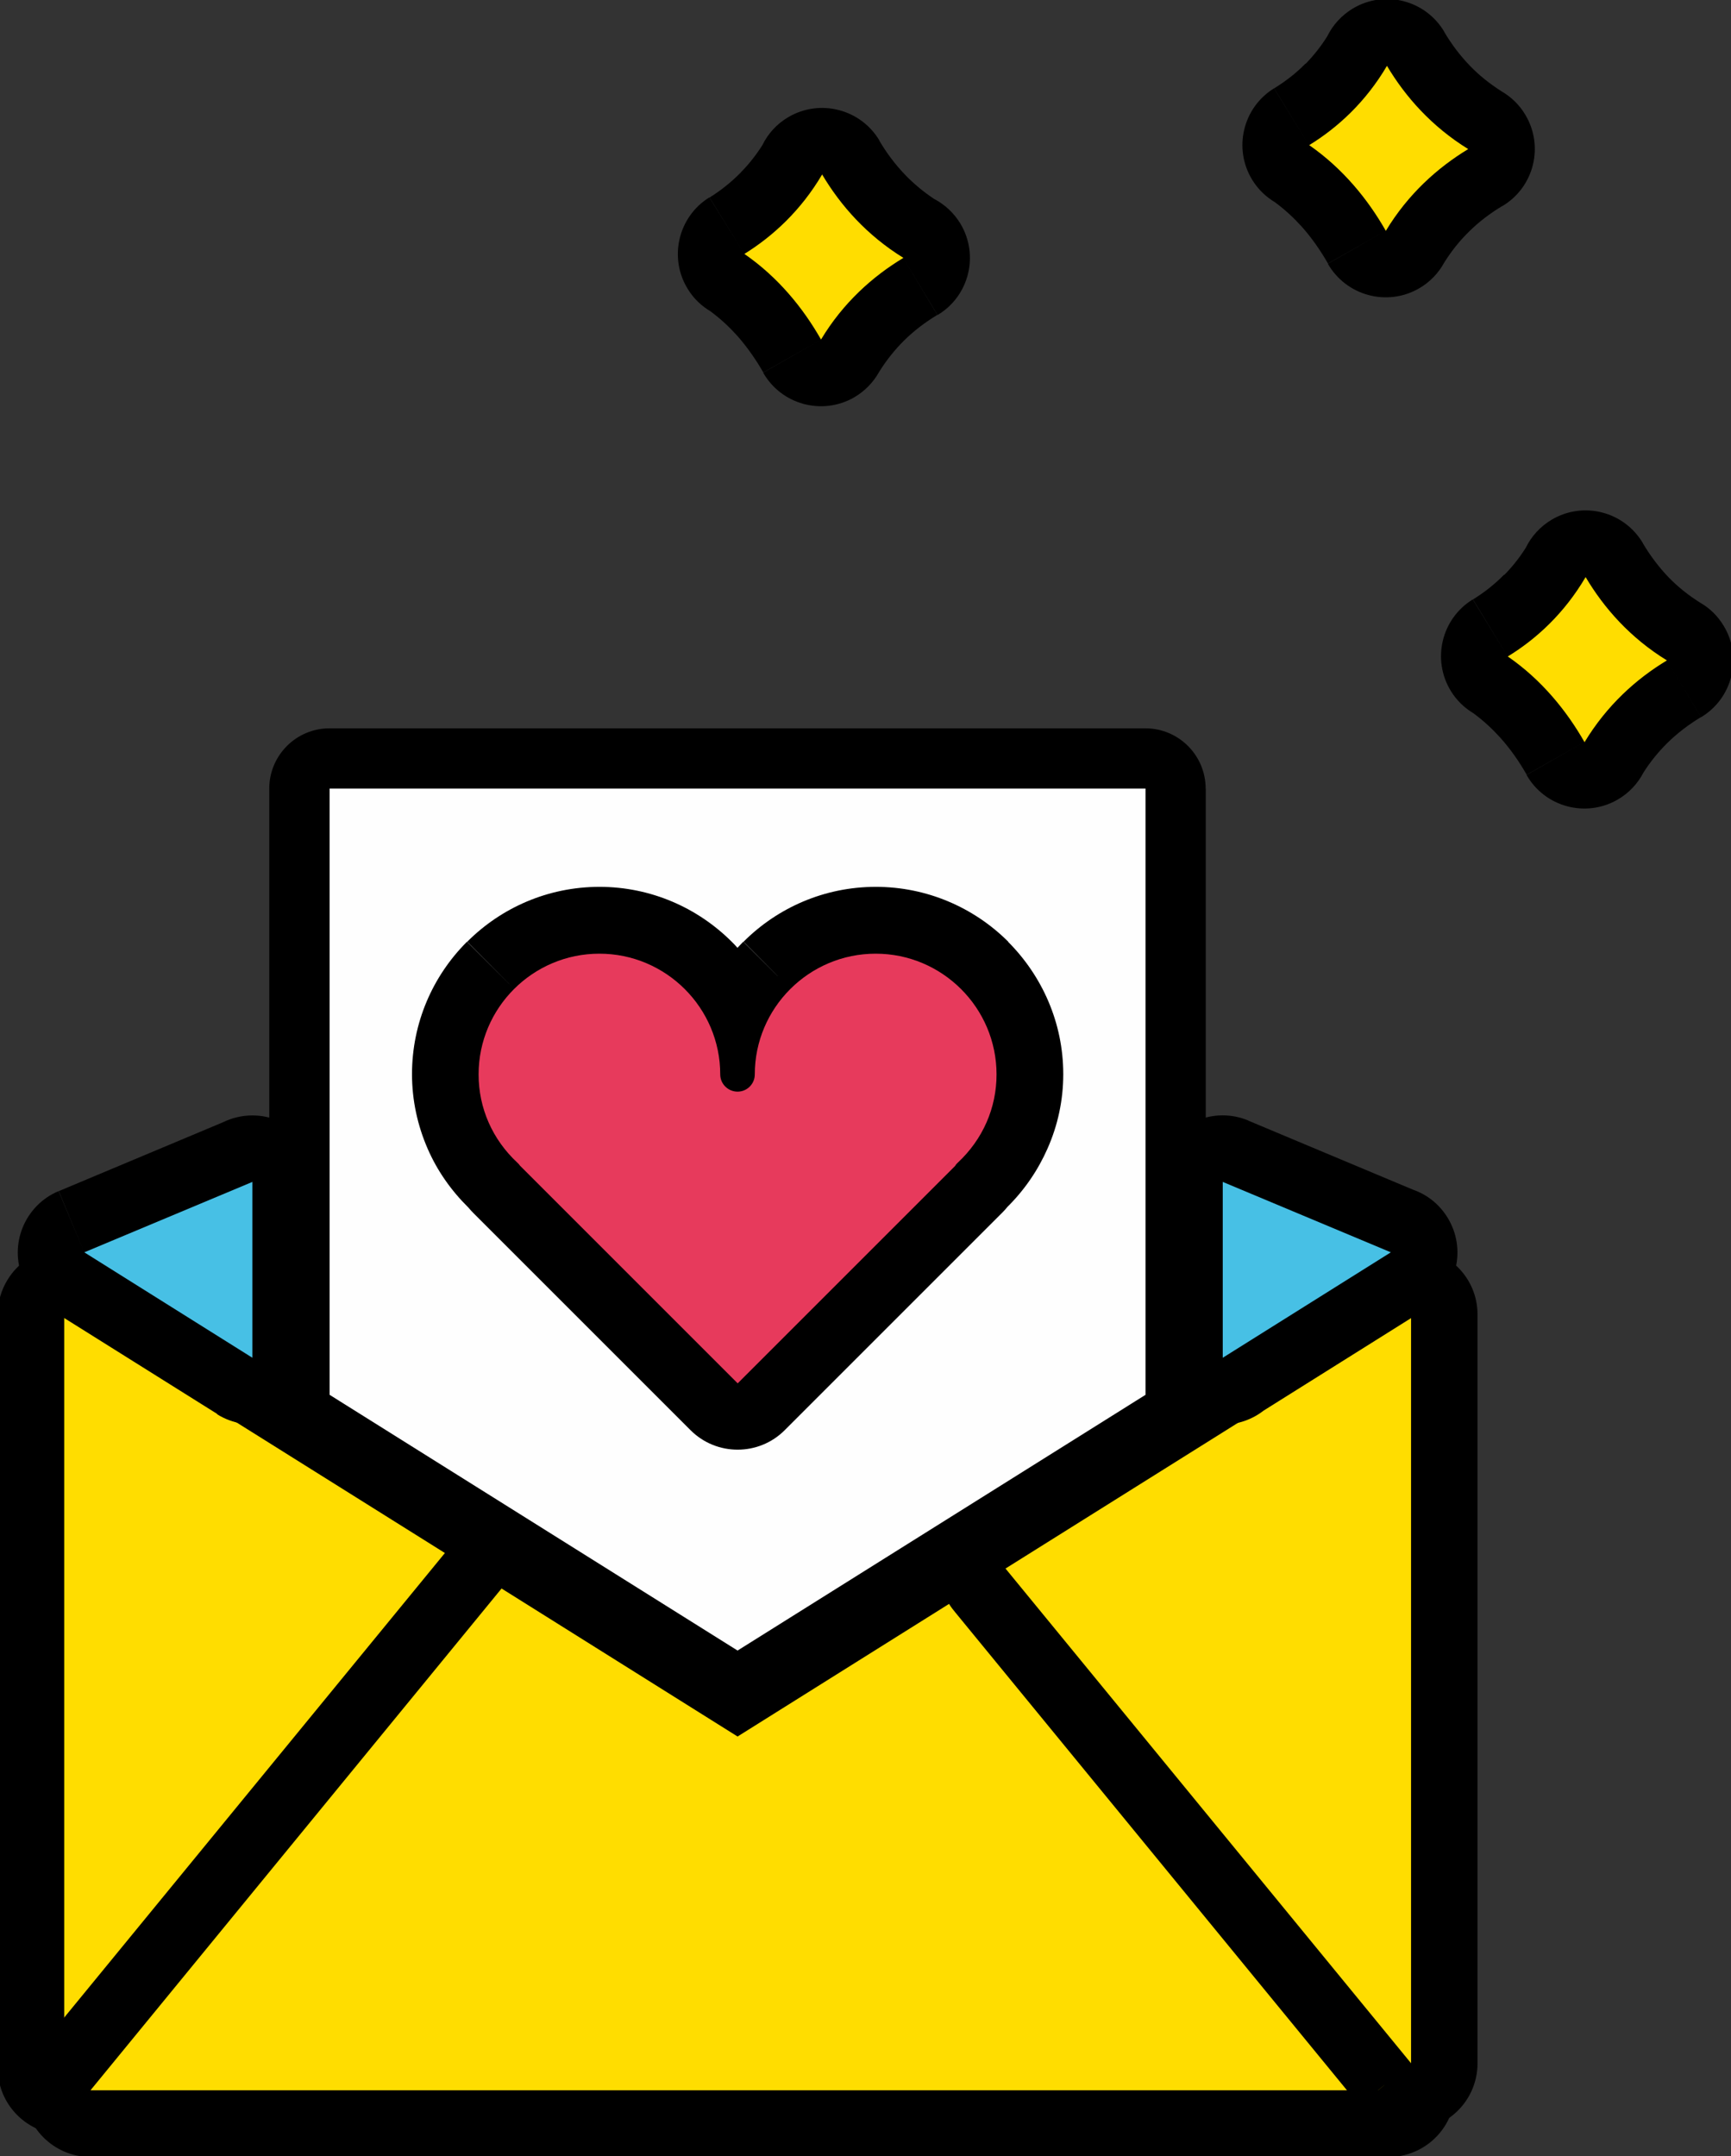
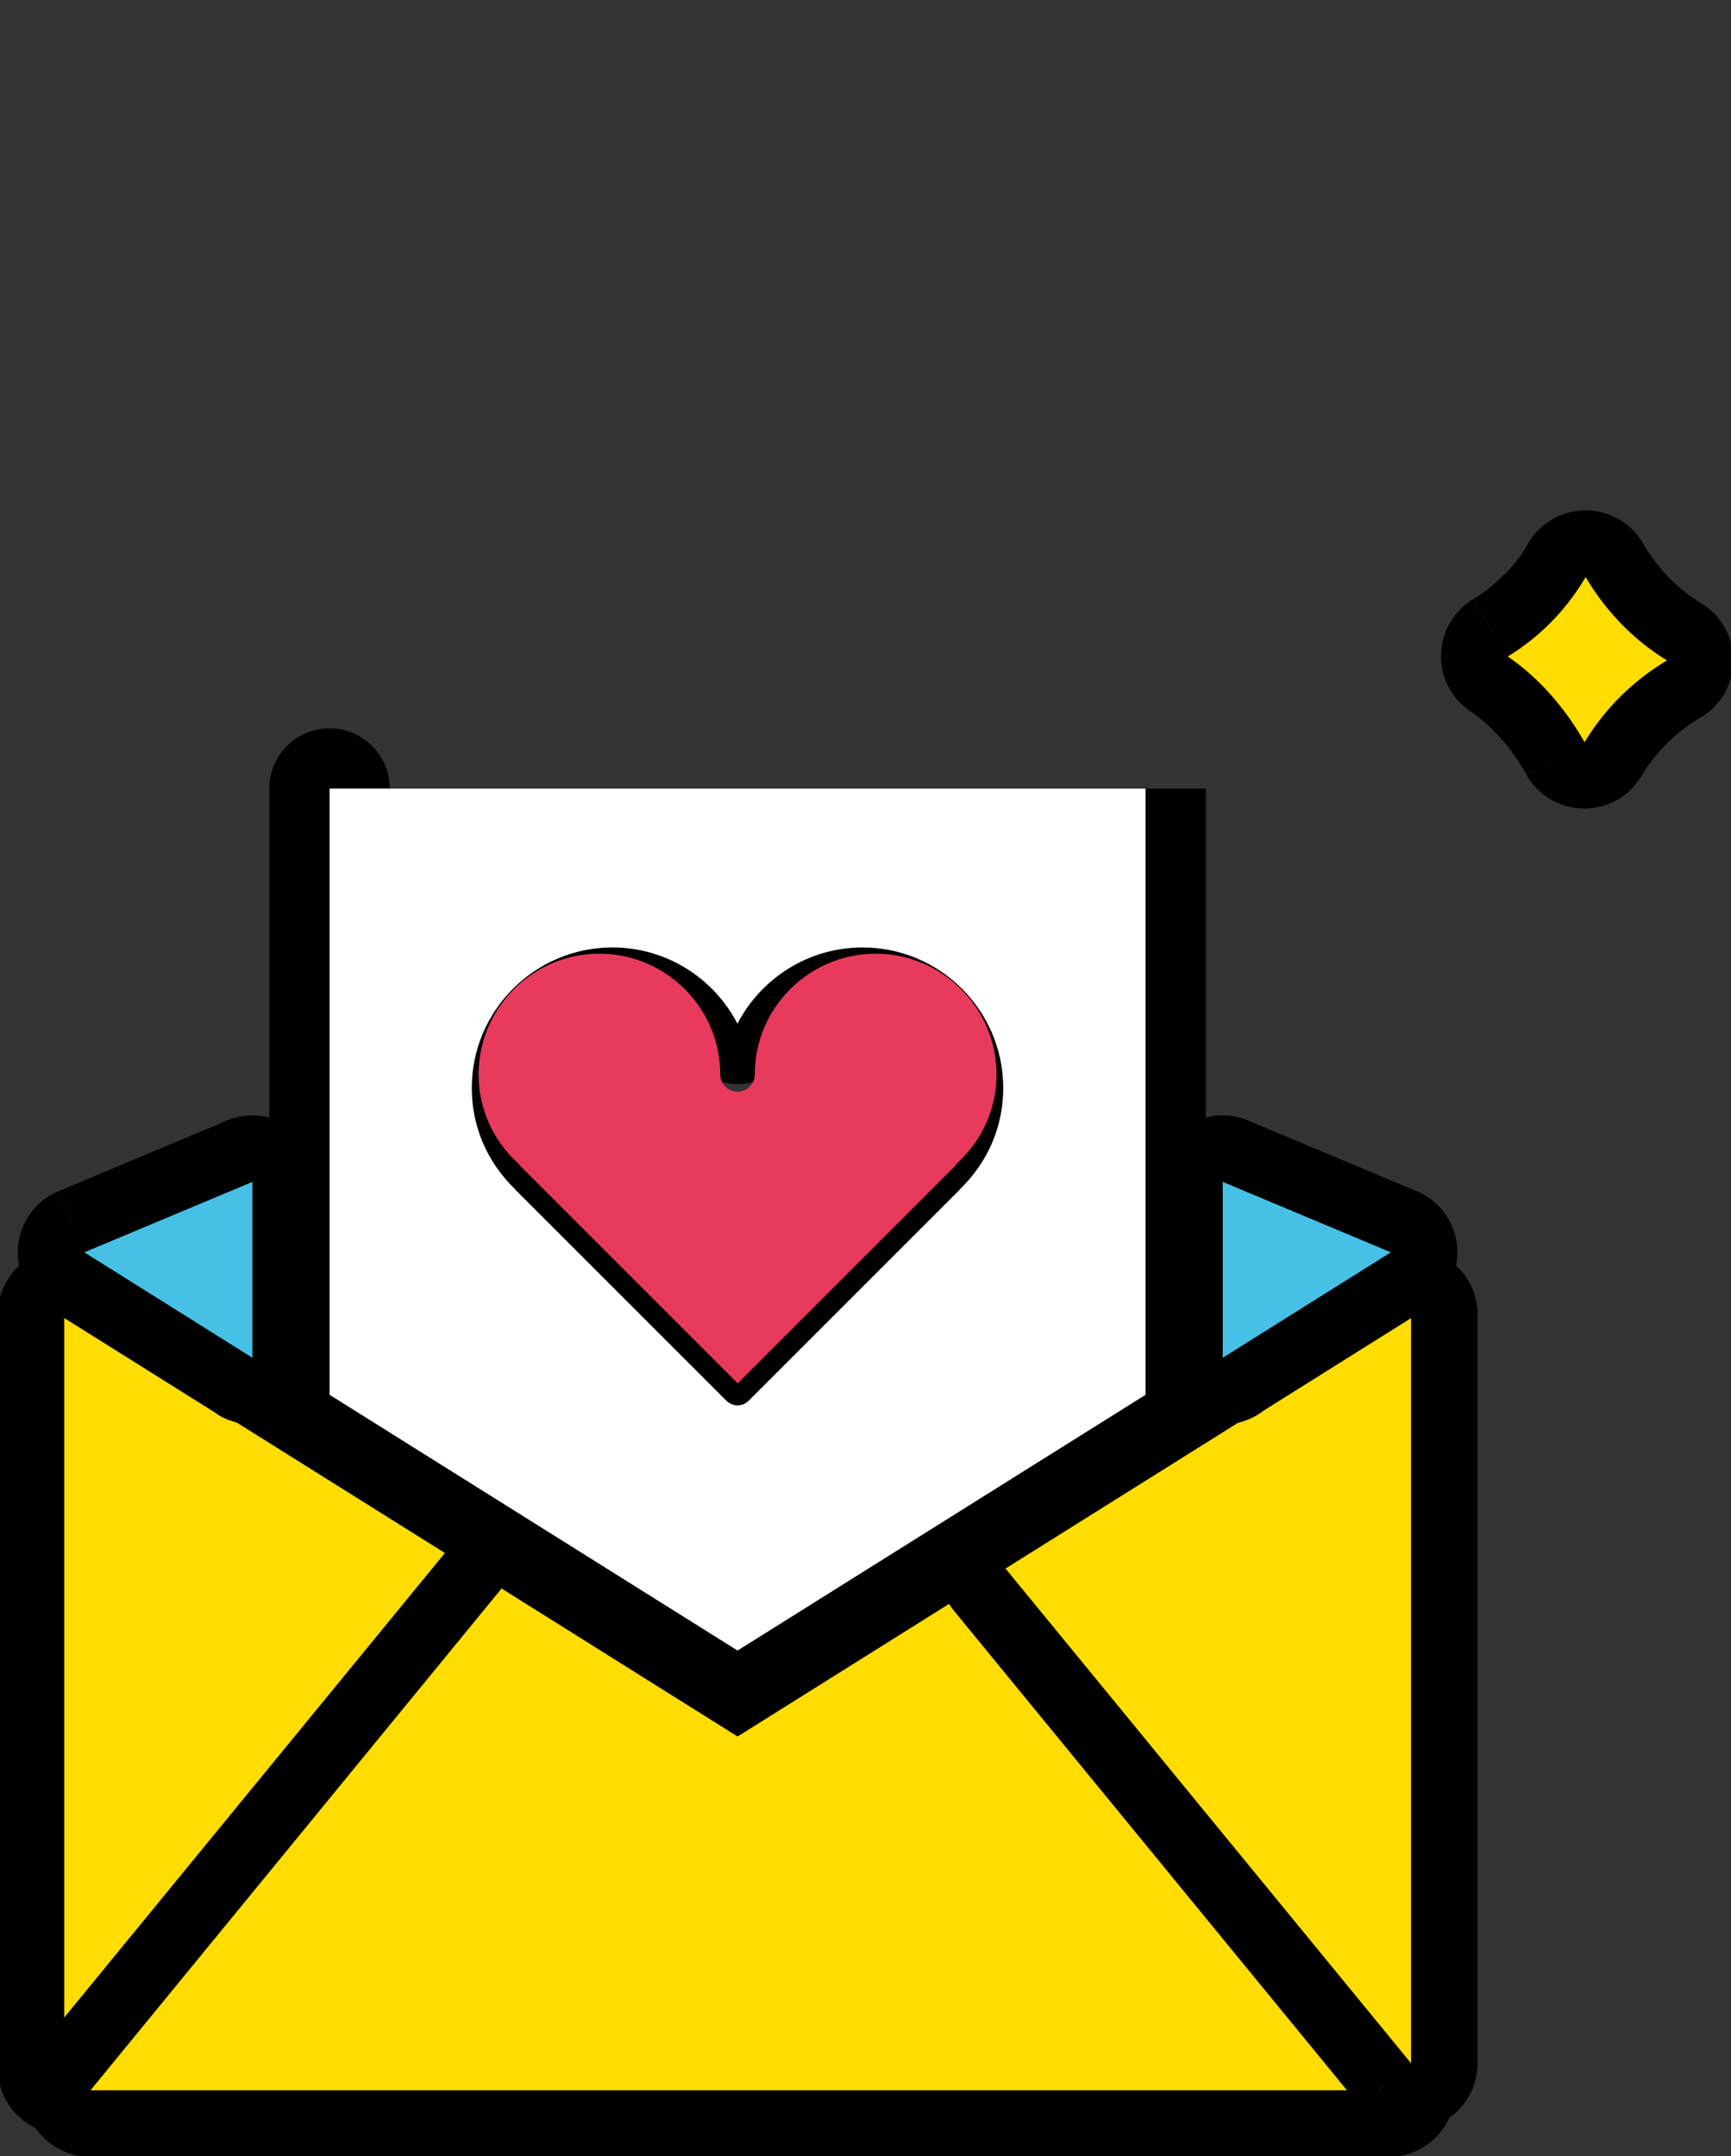
<svg xmlns="http://www.w3.org/2000/svg" xml:space="preserve" width="14.478mm" height="18.034mm" style="shape-rendering:geometricPrecision; text-rendering:geometricPrecision; image-rendering:optimizeQuality; fill-rule:evenodd; clip-rule:evenodd" viewBox="0 0 14.478 18.034">
  <rect x="0" y="0" width="14.478" height="18.034" fill="#333333" stroke="none" />
  <defs>
    <style type="text/css">
   
    .fil4 {fill:#47C0E5}
    .fil2 {fill:#FEFEFE}
    .fil3 {fill:#E73A5C}
    .fil1 {fill:#FFDD00}
    .fil0 {fill:black;fill-rule:nonzero}
   
  </style>
  </defs>
  <g id="Warstwa_x0020_1">
    <g id="_261747520">
      <path id="_261744856" class="fil0" d="M1.817 12.451l-0.724 -0.454 0 3.741 2.026 -2.472 -1.302 -0.816zm-0.986 -1.926l1.574 0.987 1.79 1.122c0.037,0.018 0.073,0.042 0.107,0.069 0.238,0.195 0.273,0.546 0.078,0.784l-0 -0 -3.399 4.148c-0.102,0.133 -0.262,0.22 -0.443,0.22 -0.307,0 -0.557,-0.249 -0.557,-0.557l0 -6.297 0 -0.005c-0,-0.101 0.027,-0.204 0.085,-0.296 0.163,-0.261 0.507,-0.339 0.768,-0.176l-0.002 0.002z" />
      <polygon id="_426075096" class="fil1" points="2.111,11.981 0.537,10.994 0.537,17.296 3.949,13.133 " />
      <path id="_426084480" class="fil0" d="M5.827 14.964l-1.51 -0.947 -2.384 2.909 8.505 0 -2.394 -2.922 -1.579 0.99 0.002 0.002c-0.204,0.128 -0.459,0.107 -0.638,-0.033zm-1.337 -2.146l1.68 1.053 1.653 -1.036c0.237,-0.185 0.581,-0.147 0.772,0.087l-0.431 0.353 0.431 -0.352 3.437 4.194c0.086,0.098 0.139,0.227 0.139,0.368 0,0.307 -0.249,0.557 -0.557,0.557l-10.856 0 0 -0c-0.124,0 -0.249,-0.041 -0.353,-0.126 -0.238,-0.195 -0.273,-0.546 -0.078,-0.784l0 0 3.427 -4.182c0.173,-0.226 0.492,-0.287 0.738,-0.133l-0.002 0.002z" />
      <polygon id="_426075072" class="fil1" points="6.169,14.525 4.195,13.287 0.757,17.484 11.613,17.484 8.164,13.274 " />
      <path id="_426084000" class="fil0" d="M10.57 12.42c-0.03,0.024 -0.063,0.044 -0.097,0.061l-1.233 0.773 2.005 2.447 0 -3.704 -0.674 0.423zm-2.16 0.7l-0.294 -0.47 1.768 -1.108c0.015,-0.012 0.03,-0.023 0.047,-0.033l0.002 0.003 0 -0 0.244 0.391 0.049 0.079 -0.294 -0.47 1.527 -0.957c0.094,-0.073 0.213,-0.117 0.342,-0.117 0.307,0 0.557,0.249 0.557,0.557l0 6.264 -0 0c-0,0.161 -0.07,0.321 -0.204,0.431 -0.238,0.195 -0.589,0.16 -0.784,-0.078l0.431 -0.353 -0.431 0.352 -3.379 -4.123c-0.019,-0.022 -0.037,-0.046 -0.053,-0.072 -0.163,-0.261 -0.084,-0.604 0.176,-0.767l0.296 0.472z" />
      <polygon id="_426075168" class="fil1" points="10.227,11.981 10.227,11.981 8.41,13.12 11.802,17.258 11.802,10.994 " />
-       <path id="_426084024" class="fil0" d="M3.943 10.296l-0 0c-0.008,-0.009 -0.016,-0.018 -0.024,-0.027 -0.147,-0.151 -0.263,-0.325 -0.343,-0.514 -0.088,-0.206 -0.134,-0.427 -0.134,-0.653l0.002 0c0,-0.465 0.188,-0.885 0.491,-1.188 0.304,-0.304 0.724,-0.492 1.188,-0.492 0.318,0 0.617,0.09 0.873,0.246 0.06,0.037 0.118,0.077 0.173,0.121 0.055,-0.044 0.113,-0.084 0.173,-0.121 0.256,-0.156 0.555,-0.246 0.873,-0.246 0.462,0 0.882,0.189 1.186,0.492 0.305,0.305 0.495,0.726 0.495,1.188 0,0.226 -0.046,0.447 -0.134,0.653 -0.08,0.188 -0.195,0.362 -0.343,0.514 -0.011,0.013 -0.022,0.026 -0.034,0.037l0 0 -0.009 0.01 -1.758 1.758c-0.023,0.023 -0.047,0.043 -0.073,0.06m-1.911 -2.573c0.02,0.017 0.038,0.036 0.055,0.056l1.48 1.48 1.481 -1.48c0.01,-0.012 0.021,-0.024 0.033,-0.035l0.001 0.001c0.067,-0.065 0.118,-0.14 0.153,-0.222 0.033,-0.078 0.051,-0.166 0.051,-0.259 0,-0.186 -0.075,-0.354 -0.195,-0.475 -0.122,-0.122 -0.291,-0.197 -0.477,-0.197 -0.129,0 -0.249,0.035 -0.349,0.096 -0.099,0.06 -0.181,0.145 -0.238,0.246 -0.045,0.1 -0.123,0.185 -0.227,0.239 -0.247,0.128 -0.551,0.031 -0.679,-0.216l0.448 -0.232 -0.447 0.23c-0.057,-0.11 -0.144,-0.203 -0.25,-0.268 -0.1,-0.061 -0.22,-0.096 -0.349,-0.096 -0.185,0 -0.353,0.075 -0.475,0.197 -0.123,0.123 -0.199,0.291 -0.199,0.475l0.002 0c0,0.093 0.018,0.181 0.051,0.259 0.031,0.073 0.075,0.14 0.132,0.2zm3.449 0.432l0 -0 -0 -0 0 0 0 0zm-1.912 1.633l-0.001 -0.002 -0 0 0 0.001 0.001 0.001zm-0.001 -0.002l-0 -0 -0 0 0 0 0 -0zm0.24 0.587l0 0.001c-0.017,0.007 -0.033,0.013 -0.05,0.017 -0.063,0.02 -0.127,0.03 -0.191,0.03 -0.079,0 -0.162,-0.017 -0.241,-0.049l0.017 -0.042 -0.001 -0 -0.018 0.043c-0.02,-0.008 -0.04,-0.018 -0.058,-0.029 -0.054,-0.029 -0.104,-0.065 -0.148,-0.109l-1.758 -1.758 -0.019 -0.02m2.469 1.915l-0.003 0.001m0.002 -0.002l0.001 0.001m2.665 -0.819l0 -4.291 -5.815 0 0 4.291 2.908 1.823 2.908 -1.823zm1.008 -4.795l0 5.071c-0,0.168 -0.084,0.332 -0.236,0.427l-0.268 -0.427 0.266 0.425 -3.368 2.111c-0.162,0.127 -0.393,0.145 -0.578,0.029l0.001 -0.002 -3.368 -2.111c-0.167,-0.082 -0.282,-0.254 -0.282,-0.452l0 -5.071c0,-0.278 0.226,-0.504 0.504,-0.504l6.824 0c0.278,0 0.504,0.226 0.504,0.504z" />
+       <path id="_426084024" class="fil0" d="M3.943 10.296l-0 0c-0.008,-0.009 -0.016,-0.018 -0.024,-0.027 -0.147,-0.151 -0.263,-0.325 -0.343,-0.514 -0.088,-0.206 -0.134,-0.427 -0.134,-0.653l0.002 0c0,-0.465 0.188,-0.885 0.491,-1.188 0.304,-0.304 0.724,-0.492 1.188,-0.492 0.318,0 0.617,0.09 0.873,0.246 0.06,0.037 0.118,0.077 0.173,0.121 0.055,-0.044 0.113,-0.084 0.173,-0.121 0.256,-0.156 0.555,-0.246 0.873,-0.246 0.462,0 0.882,0.189 1.186,0.492 0.305,0.305 0.495,0.726 0.495,1.188 0,0.226 -0.046,0.447 -0.134,0.653 -0.08,0.188 -0.195,0.362 -0.343,0.514 -0.011,0.013 -0.022,0.026 -0.034,0.037l0 0 -0.009 0.01 -1.758 1.758c-0.023,0.023 -0.047,0.043 -0.073,0.06m-1.911 -2.573c0.02,0.017 0.038,0.036 0.055,0.056l1.48 1.48 1.481 -1.48c0.01,-0.012 0.021,-0.024 0.033,-0.035l0.001 0.001c0.067,-0.065 0.118,-0.14 0.153,-0.222 0.033,-0.078 0.051,-0.166 0.051,-0.259 0,-0.186 -0.075,-0.354 -0.195,-0.475 -0.122,-0.122 -0.291,-0.197 -0.477,-0.197 -0.129,0 -0.249,0.035 -0.349,0.096 -0.099,0.06 -0.181,0.145 -0.238,0.246 -0.045,0.1 -0.123,0.185 -0.227,0.239 -0.247,0.128 -0.551,0.031 -0.679,-0.216l0.448 -0.232 -0.447 0.23c-0.057,-0.11 -0.144,-0.203 -0.25,-0.268 -0.1,-0.061 -0.22,-0.096 -0.349,-0.096 -0.185,0 -0.353,0.075 -0.475,0.197 -0.123,0.123 -0.199,0.291 -0.199,0.475l0.002 0c0,0.093 0.018,0.181 0.051,0.259 0.031,0.073 0.075,0.14 0.132,0.2zm3.449 0.432l0 -0 -0 -0 0 0 0 0zm-1.912 1.633l-0.001 -0.002 -0 0 0 0.001 0.001 0.001zm-0.001 -0.002l-0 -0 -0 0 0 0 0 -0zm0.24 0.587l0 0.001c-0.017,0.007 -0.033,0.013 -0.05,0.017 -0.063,0.02 -0.127,0.03 -0.191,0.03 -0.079,0 -0.162,-0.017 -0.241,-0.049l0.017 -0.042 -0.001 -0 -0.018 0.043c-0.02,-0.008 -0.04,-0.018 -0.058,-0.029 -0.054,-0.029 -0.104,-0.065 -0.148,-0.109l-1.758 -1.758 -0.019 -0.02m2.469 1.915l-0.003 0.001m0.002 -0.002l0.001 0.001m2.665 -0.819l0 -4.291 -5.815 0 0 4.291 2.908 1.823 2.908 -1.823zm1.008 -4.795l0 5.071c-0,0.168 -0.084,0.332 -0.236,0.427l-0.268 -0.427 0.266 0.425 -3.368 2.111c-0.162,0.127 -0.393,0.145 -0.578,0.029l0.001 -0.002 -3.368 -2.111c-0.167,-0.082 -0.282,-0.254 -0.282,-0.452l0 -5.071c0,-0.278 0.226,-0.504 0.504,-0.504c0.278,0 0.504,0.226 0.504,0.504z" />
      <path id="_426074616" class="fil2" d="M4.318 9.959c-0.005,-0.005 -0.01,-0.01 -0.014,-0.016 -0.231,-0.225 -0.358,-0.522 -0.358,-0.842 0,-0.648 0.528,-1.176 1.176,-1.176 0.455,0 0.85,0.259 1.046,0.638 0.196,-0.378 0.591,-0.638 1.046,-0.638 0.649,0 1.177,0.528 1.177,1.176 0,0.32 -0.127,0.617 -0.358,0.842 -0.004,0.006 -0.009,0.011 -0.014,0.016l-1.758 1.758c-0.026,0.025 -0.059,0.038 -0.092,0.038 -0.034,0 -0.067,-0.013 -0.093,-0.038l-1.758 -1.758zm5.263 1.708l0 -5.071 -6.824 0 0 5.071 3.412 2.139 3.412 -2.139z" />
-       <path id="_426084504" class="fil0" d="M7.575 9.377c0.01,-0.012 0.021,-0.024 0.032,-0.035l-0 -0c0.014,-0.015 0.029,-0.029 0.044,-0.042 0.04,-0.041 0.071,-0.086 0.091,-0.134 0.023,-0.053 0.036,-0.114 0.036,-0.179 0,-0.126 -0.05,-0.239 -0.131,-0.32l0.392 -0.394 -0.394 0.394 -0.002 -0.002c-0.082,-0.081 -0.195,-0.132 -0.319,-0.132 -0.126,0 -0.24,0.05 -0.322,0.132l0.001 0.001 -0 0 -0.002 0.002c-0.081,0.082 -0.131,0.195 -0.131,0.319 0,0.191 -0.079,0.367 -0.207,0.495l0.001 0.001 -0.001 0.001 0 0 -0.012 0.012c-0.126,0.119 -0.296,0.193 -0.483,0.193 -0.194,0 -0.369,-0.078 -0.496,-0.205 -0.127,-0.127 -0.205,-0.302 -0.205,-0.496 0,-0.126 -0.05,-0.24 -0.131,-0.32 -0.082,-0.082 -0.197,-0.133 -0.323,-0.133 -0.126,0 -0.24,0.05 -0.322,0.132l0.001 0.001 -0 0 -0.002 0.002c-0.081,0.082 -0.131,0.195 -0.131,0.319 0,0.064 0.012,0.124 0.036,0.178 0.025,0.057 0.062,0.11 0.111,0.154l-0.001 0.001 0.001 0.001 0.002 -0.002c0.017,0.016 0.033,0.033 0.048,0.05l0.002 0.002 0.001 -0.001 0.006 0.007 1.405 1.405 1.406 -1.406zm0.848 0.722l-0.001 0.001c-0.012,0.015 -0.025,0.029 -0.038,0.042l-0.394 -0.394 0.394 0.394 -1.818 1.818 -0.003 0.003c-0.217,0.217 -0.57,0.217 -0.787,0l0.394 -0.394 -0.394 0.394 -1.814 -1.814c-0.015,-0.015 -0.03,-0.031 -0.044,-0.048 -0.146,-0.144 -0.261,-0.309 -0.34,-0.49 -0.086,-0.197 -0.132,-0.408 -0.132,-0.626 0,-0.429 0.173,-0.818 0.453,-1.101l0.007 -0.007 0.394 0.394 -0.392 -0.394c0.284,-0.284 0.675,-0.459 1.106,-0.459 0.431,0 0.822,0.176 1.106,0.459 0.017,0.017 0.033,0.033 0.048,0.051 0.014,-0.015 0.028,-0.029 0.042,-0.044l0.007 -0.007 0.394 0.394 -0.392 -0.394c0.284,-0.284 0.675,-0.459 1.106,-0.459 0.428,0 0.818,0.173 1.101,0.452l0.007 0.007 -0 0 0 0 -0.001 0.001c0.284,0.285 0.461,0.676 0.461,1.107 0,0.216 -0.045,0.427 -0.132,0.623 -0.08,0.181 -0.193,0.347 -0.337,0.489zm-2.253 -1.113l-0 0 0.102 0.102 -0.102 -0.102zm0 0l-0 -0 -0 0 0 0 0 0zm-0 -0l-0 -0 0 0 0 0 0 -0zm-0 -0l-0.274 -0.275 -0 0.001 0.274 0.275 0 -0zm-2.045 0.939l-0.007 0.006 -0 0 0.007 -0.006 0 -0z" />
      <path id="_426075144" class="fil3" d="M7.99 9.749c0.006,-0.009 0.013,-0.017 0.021,-0.024 0.209,-0.195 0.324,-0.457 0.324,-0.738 0,-0.557 -0.454,-1.01 -1.011,-1.01 -0.557,0 -1.011,0.453 -1.011,1.01 0,0.08 -0.065,0.144 -0.144,0.144 -0.08,0 -0.145,-0.065 -0.145,-0.144 0,-0.557 -0.454,-1.01 -1.011,-1.01 -0.557,0 -1.01,0.453 -1.01,1.01 0,0.281 0.115,0.544 0.325,0.739 0.008,0.007 0.015,0.015 0.021,0.024l1.821 1.821 1.821 -1.821z" />
      <path id="_261745432" class="fil0" d="M9.67 11.357l0 -1.462c-0.001,-0.074 0.013,-0.15 0.043,-0.224 0.119,-0.284 0.445,-0.417 0.729,-0.298l-0 0.001 1.376 0.577c0.115,0.04 0.217,0.118 0.287,0.23 0.163,0.261 0.085,0.604 -0.176,0.768l-0.296 -0.472 0.294 0.47 -1.358 0.852c-0.094,0.073 -0.213,0.117 -0.342,0.117 -0.307,0 -0.557,-0.249 -0.557,-0.557z" />
      <polygon id="_426074040" class="fil4" points="10.227,9.886 10.227,11.357 11.633,10.475 " />
      <path id="_261741112" class="fil0" d="M2.668 9.886l0 1.466 0 0.005c0,0.101 -0.027,0.204 -0.085,0.296 -0.163,0.261 -0.507,0.339 -0.768,0.176l0.002 -0.002 -1.359 -0.852c-0.116,-0.057 -0.212,-0.155 -0.266,-0.283 -0.119,-0.283 0.015,-0.61 0.298,-0.729l0.215 0.513 -0.213 -0.513 1.371 -0.575c0.075,-0.037 0.159,-0.058 0.248,-0.058 0.307,0 0.557,0.249 0.557,0.557z" />
      <polygon id="_426073944" class="fil4" points="2.111,11.357 2.111,9.886 0.705,10.475 " />
      <path id="_426075192" class="fil0" d="M12.581 4.81c0.066,-0.067 0.127,-0.143 0.181,-0.229 0.046,-0.094 0.119,-0.176 0.216,-0.234 0.265,-0.157 0.606,-0.069 0.763,0.196l-0.479 0.283 0.478 -0.283c0.06,0.101 0.133,0.2 0.219,0.289 0.072,0.074 0.159,0.145 0.261,0.209 0.079,0.045 0.147,0.111 0.197,0.194 0.159,0.263 0.074,0.606 -0.189,0.764l-0.288 -0.477 0.287 0.476c-0.101,0.061 -0.198,0.134 -0.285,0.22 -0.071,0.071 -0.137,0.151 -0.195,0.242 -0.048,0.093 -0.122,0.174 -0.22,0.23 -0.267,0.152 -0.607,0.059 -0.759,-0.208l0.484 -0.276 -0.483 0.274c-0.062,-0.109 -0.135,-0.214 -0.22,-0.309 -0.066,-0.073 -0.14,-0.142 -0.224,-0.204 -0.075,-0.045 -0.141,-0.107 -0.19,-0.187 -0.161,-0.262 -0.079,-0.605 0.183,-0.766l0.291 0.474 -0.289 -0.474c0.089,-0.055 0.178,-0.123 0.26,-0.207z" />
      <path id="_426074472" class="fil1" d="M13.262 4.827c-0.177,0.301 -0.409,0.516 -0.651,0.664 0.281,0.194 0.491,0.452 0.642,0.717 0.186,-0.308 0.433,-0.53 0.689,-0.684 -0.306,-0.188 -0.526,-0.437 -0.68,-0.697z" />
-       <path id="_261751864" class="fil0" d="M10.921 0.533c0.065,-0.067 0.126,-0.143 0.18,-0.229 0.046,-0.094 0.119,-0.176 0.216,-0.234 0.265,-0.157 0.606,-0.069 0.763,0.196l-0.479 0.283 0.478 -0.283c0.06,0.102 0.133,0.2 0.22,0.289 0.072,0.074 0.159,0.145 0.26,0.209 0.079,0.046 0.148,0.111 0.198,0.195 0.159,0.263 0.074,0.606 -0.19,0.764l-0 -0.001c-0.102,0.061 -0.199,0.134 -0.285,0.22 -0.073,0.072 -0.141,0.156 -0.203,0.255 -0.048,0.088 -0.12,0.164 -0.213,0.217 -0.267,0.152 -0.607,0.059 -0.76,-0.208l0.484 -0.276 -0.483 0.274c-0.062,-0.108 -0.135,-0.214 -0.22,-0.309 -0.066,-0.073 -0.14,-0.142 -0.223,-0.203 -0.075,-0.045 -0.141,-0.107 -0.19,-0.187 -0.161,-0.262 -0.079,-0.605 0.182,-0.766l0.292 0.474 -0.291 -0.474c0.093,-0.057 0.183,-0.126 0.262,-0.207z" />
-       <path id="_426074544" class="fil1" d="M11.601 0.55c-0.177,0.301 -0.41,0.516 -0.651,0.664 0.281,0.195 0.491,0.453 0.641,0.717 0.186,-0.308 0.433,-0.529 0.689,-0.684 -0.306,-0.189 -0.526,-0.438 -0.68,-0.697z" />
-       <path id="_261753904" class="fil0" d="M6.196 1.442c0.066,-0.067 0.127,-0.143 0.181,-0.229 0.046,-0.094 0.119,-0.176 0.216,-0.233 0.265,-0.156 0.606,-0.068 0.763,0.196l-0.001 0.001c0.06,0.102 0.133,0.2 0.219,0.289 0.07,0.072 0.15,0.139 0.239,0.198 0.088,0.046 0.165,0.116 0.22,0.207 0.158,0.264 0.073,0.606 -0.191,0.764l-0.287 -0.477 0.285 0.476c-0.098,0.059 -0.195,0.131 -0.283,0.219 -0.072,0.072 -0.141,0.157 -0.203,0.256 -0.048,0.087 -0.12,0.163 -0.212,0.216 -0.267,0.152 -0.607,0.059 -0.759,-0.208l0.484 -0.276 -0.483 0.274c-0.062,-0.108 -0.135,-0.213 -0.219,-0.308 -0.066,-0.073 -0.141,-0.143 -0.224,-0.204 -0.074,-0.044 -0.14,-0.106 -0.188,-0.185 -0.162,-0.261 -0.081,-0.605 0.18,-0.767l0.293 0.473 -0.291 -0.472c0.089,-0.055 0.178,-0.125 0.262,-0.21z" />
-       <path id="_426074352" class="fil1" d="M6.876 1.46c-0.177,0.3 -0.41,0.515 -0.65,0.664 0.281,0.194 0.491,0.452 0.641,0.716 0.185,-0.308 0.433,-0.529 0.689,-0.683 -0.306,-0.189 -0.526,-0.438 -0.68,-0.698z" />
    </g>
  </g>
</svg>